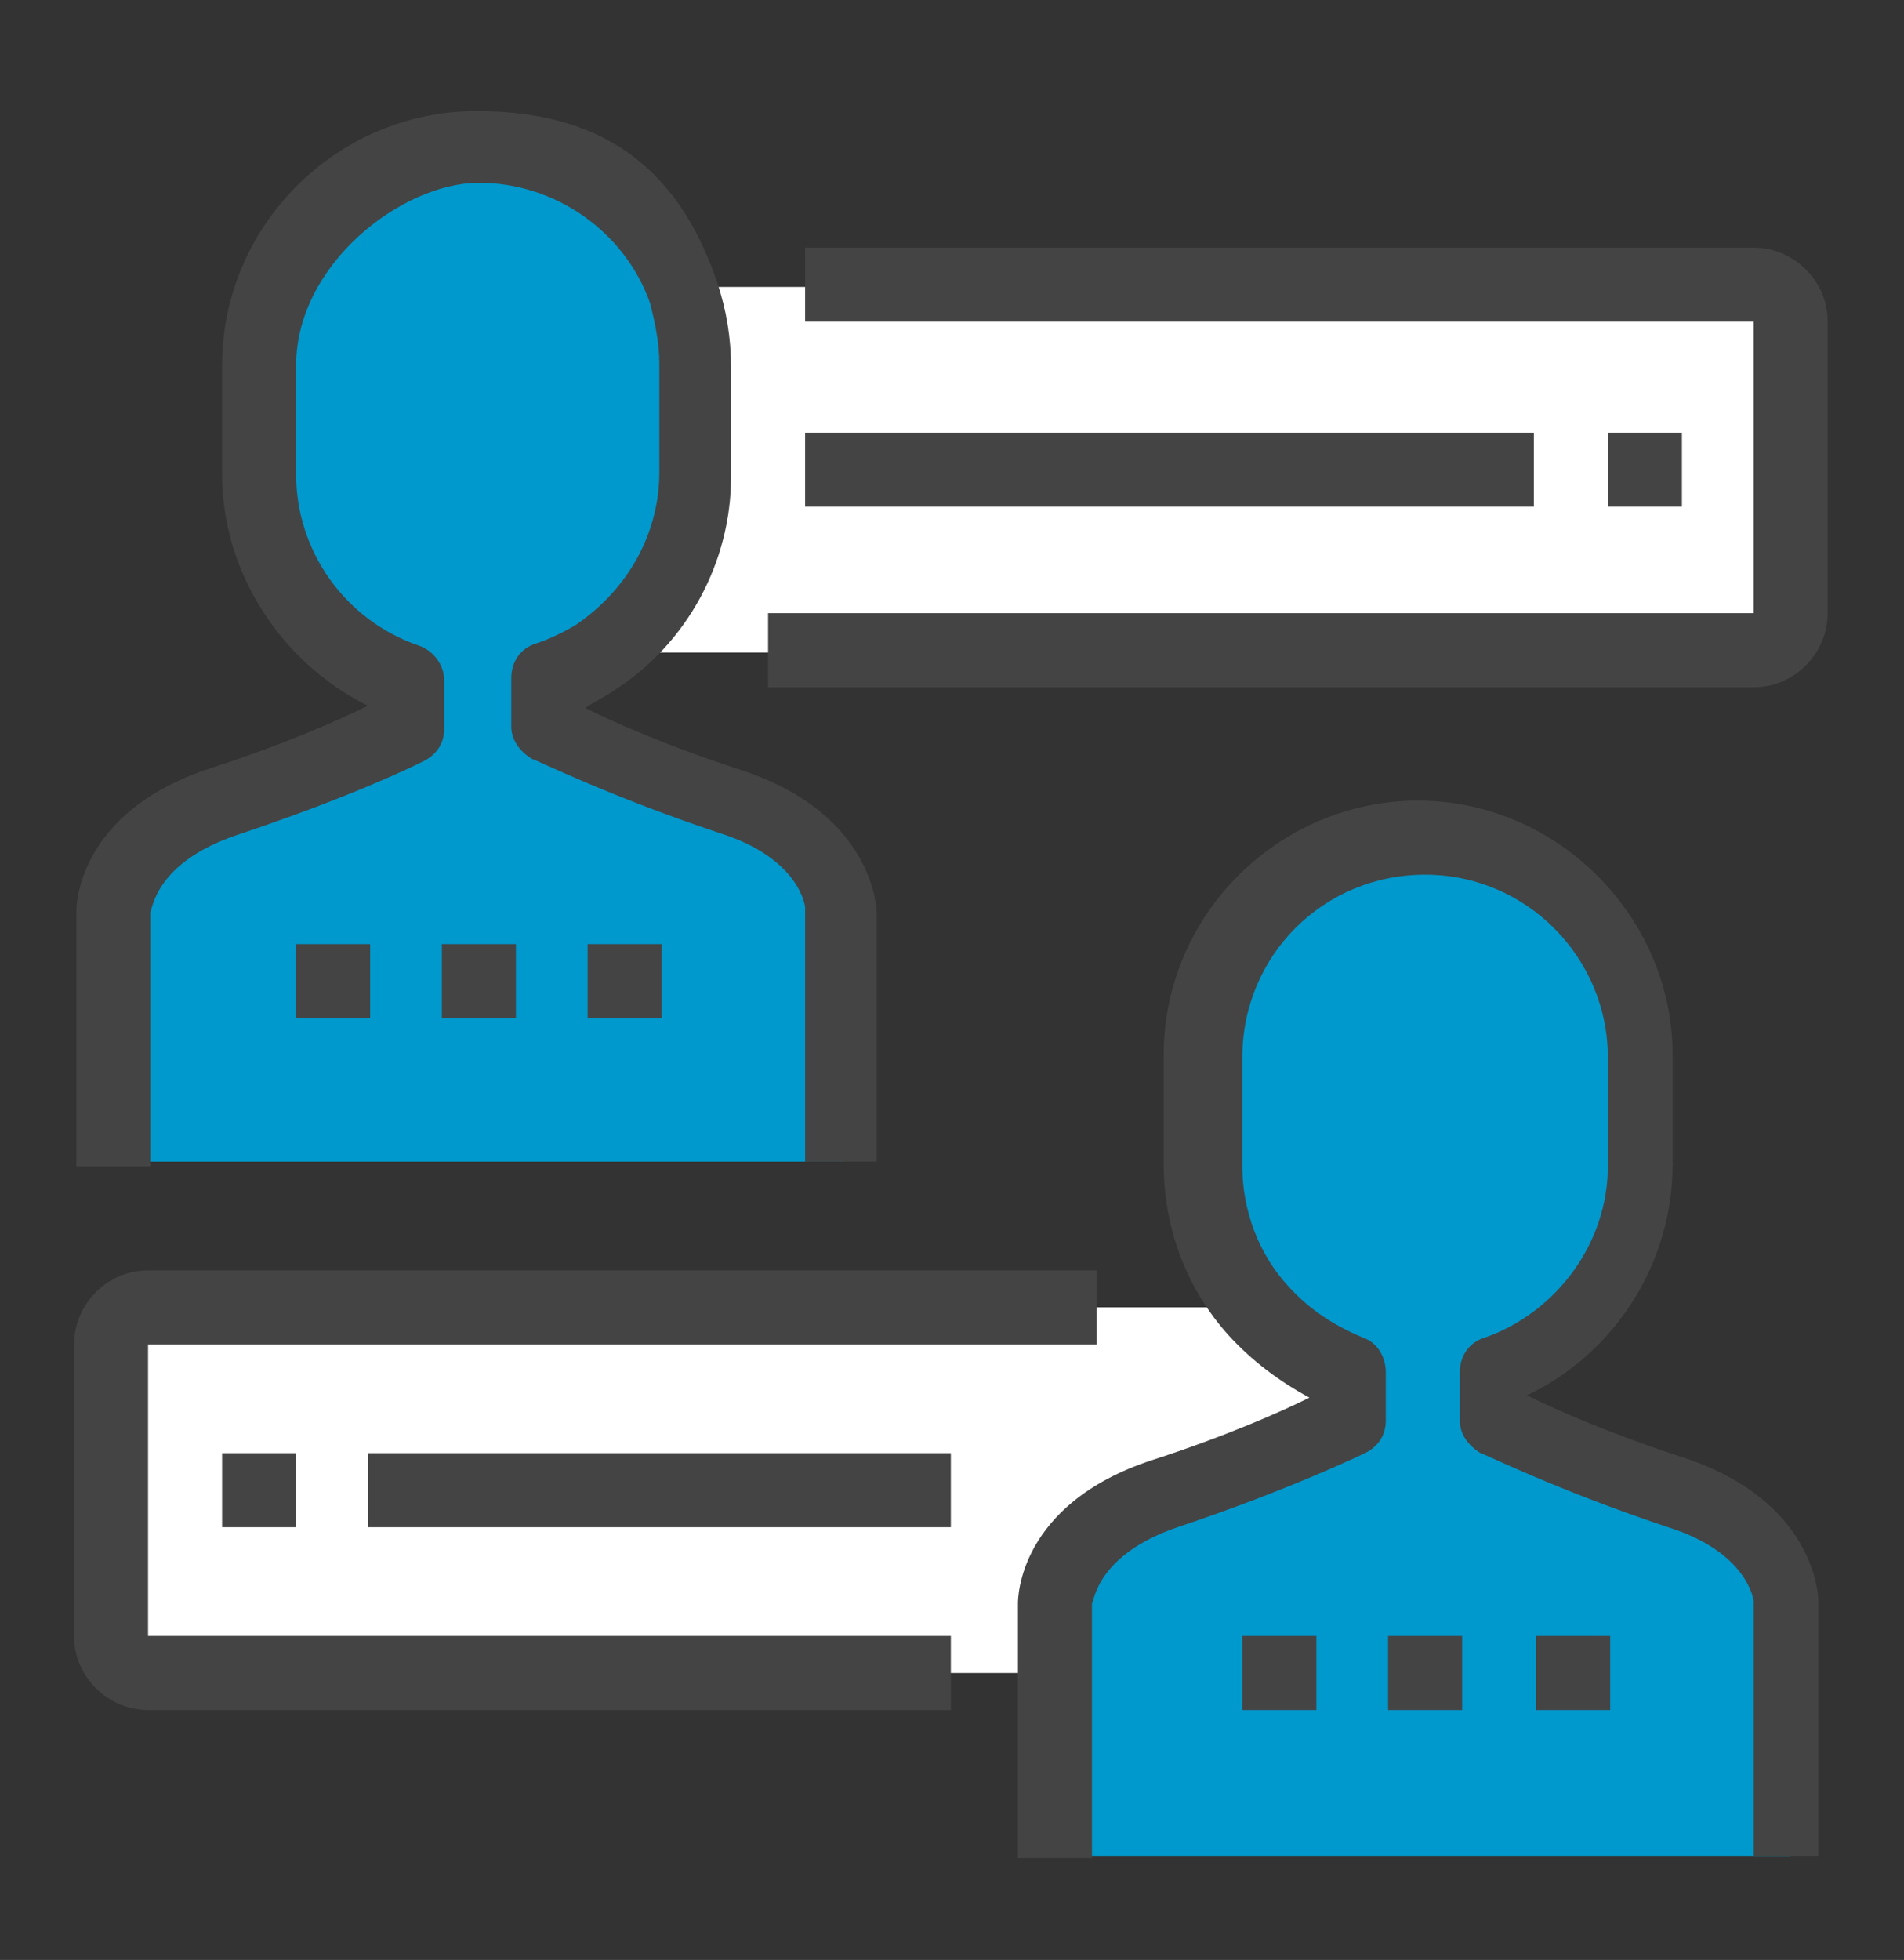
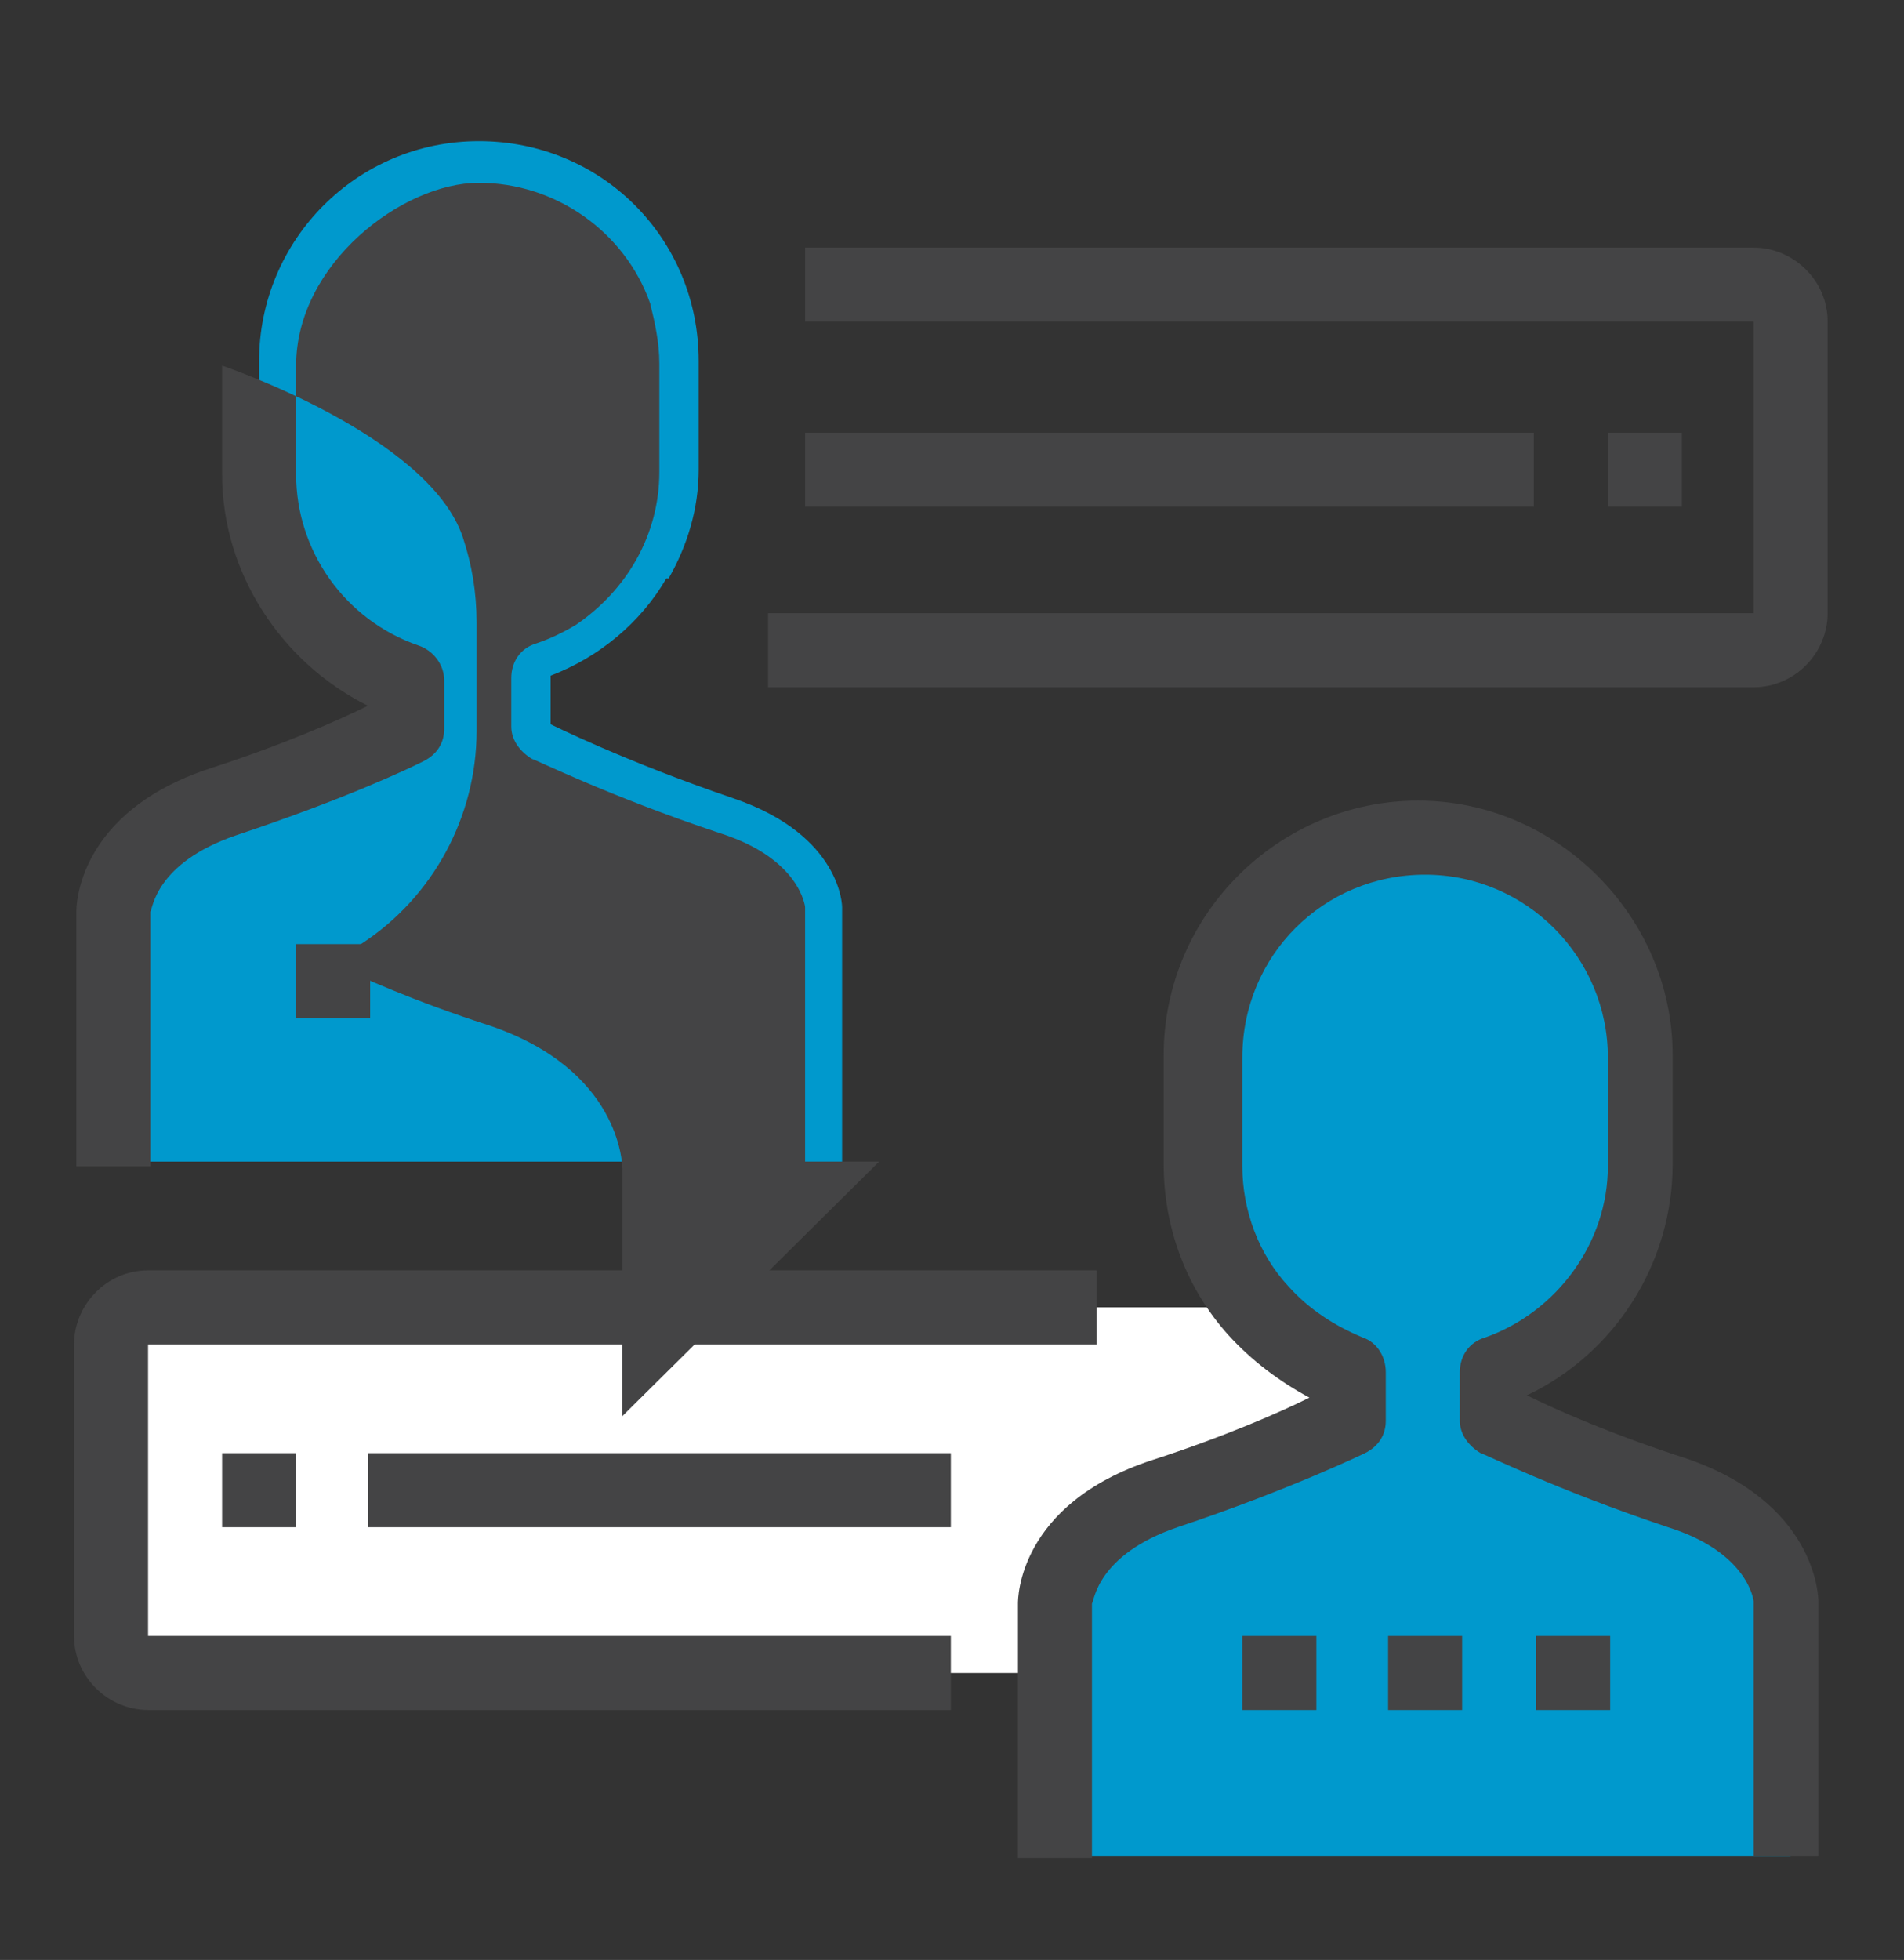
<svg xmlns="http://www.w3.org/2000/svg" id="Layer_1" version="1.1" viewBox="0 0 82.3 84.7">
  <rect x="0" y="0" width="82.3" height="84.7" fill="#333333" stroke="none" />
  <defs>
    <style>
      .st0 {
        fill: #0099cd;
      }

      .st1 {
        fill: #fff;
      }

      .st2 {
        fill: #444445;
      }
    </style>
  </defs>
  <path class="st0" d="M28.8,25c-1.1,1.9-2.9,3.4-5,4.2v2.1s3.2,1.6,7.9,3.2,4.7,4.7,4.7,4.7v11H4.9v-11s0-3.2,4.7-4.7c4.7-1.6,7.9-3.2,7.9-3.2v-2.1c-2.1-.8-3.9-2.3-5-4.2-.8-1.4-1.3-3-1.3-4.7v-4.7c0-5.2,4.2-9.5,9.5-9.5s9.5,4.2,9.5,9.5v4.7c0,1.7-.5,3.3-1.3,4.7h-.1Z" />
  <path class="st0" d="M69.8,55c-1.1,1.9-2.9,3.4-5,4.2v2.1s3.2,1.6,7.9,3.2c4.7,1.6,4.7,4.7,4.7,4.7v11h-31.5v-11s0-3.2,4.7-4.7,7.9-3.2,7.9-3.2v-2.1c-2.1-.8-3.9-2.3-5-4.2-.8-1.4-1.3-3-1.3-4.7v-4.7c0-5.2,4.2-9.5,9.5-9.5s9.5,4.2,9.5,9.5v4.7c0,1.7-.5,3.3-1.3,4.7h0Z" />
  <g>
    <g>
      <path class="st1" d="M4.9,70.7v-12.6c0-.9.7-1.6,1.6-1.6h48.1c1,1.2,2.4,2.1,3.9,2.6v2.1s-3.2,1.6-7.9,3.2-4.7,4.7-4.7,4.7v3.2H6.4c-.9,0-1.6-.7-1.6-1.6h0Z" />
-       <path class="st1" d="M29.6,12.4h46.3c.9,0,1.6.7,1.6,1.6v12.6c0,.9-.7,1.6-1.6,1.6H25.8c2.6-1.7,4.3-4.6,4.3-7.9v-4.7c0-1.1-.2-2.2-.5-3.2Z" />
    </g>
    <g>
-       <path class="st2" d="M38,50.2h-3.2v-11s-.2-2.1-3.7-3.2c-4.8-1.6-8-3.2-8.1-3.2-.5-.3-.9-.8-.9-1.4v-2.1c0-.7.4-1.3,1.1-1.5.6-.2,1.2-.5,1.7-.8,2.2-1.5,3.6-3.9,3.6-6.6v-4.7c0-.9-.2-1.8-.4-2.6-1.1-3.1-4.1-5.2-7.4-5.2s-7.9,3.5-7.9,7.9v4.7c0,3.3,2.1,6.3,5.3,7.4.6.2,1.1.8,1.1,1.5v2.1c0,.6-.3,1.1-.9,1.4s-3.3,1.6-8.1,3.2c-3.5,1.2-3.6,3.2-3.7,3.3v11h-3.2v-11c0-.2,0-4.3,5.8-6.2,3.1-1,5.6-2.1,6.8-2.7h0c-3.8-1.9-6.3-5.8-6.3-10v-4.7c0-6.1,5-11,11-11s8.9,3,10.4,7.4c.4,1.2.6,2.4.6,3.7v4.7c0,3.7-1.9,7.2-5,9.2-.4.3-.9.5-1.3.8h0c1.2.6,3.7,1.7,6.8,2.7,5.7,1.9,5.8,6,5.8,6.2v11-.3Z" />
-       <rect class="st2" x="19.1" y="40.8" width="3.2" height="3.2" />
+       <path class="st2" d="M38,50.2h-3.2v-11s-.2-2.1-3.7-3.2c-4.8-1.6-8-3.2-8.1-3.2-.5-.3-.9-.8-.9-1.4v-2.1c0-.7.4-1.3,1.1-1.5.6-.2,1.2-.5,1.7-.8,2.2-1.5,3.6-3.9,3.6-6.6v-4.7c0-.9-.2-1.8-.4-2.6-1.1-3.1-4.1-5.2-7.4-5.2s-7.9,3.5-7.9,7.9v4.7c0,3.3,2.1,6.3,5.3,7.4.6.2,1.1.8,1.1,1.5v2.1c0,.6-.3,1.1-.9,1.4s-3.3,1.6-8.1,3.2c-3.5,1.2-3.6,3.2-3.7,3.3v11h-3.2v-11c0-.2,0-4.3,5.8-6.2,3.1-1,5.6-2.1,6.8-2.7h0c-3.8-1.9-6.3-5.8-6.3-10v-4.7s8.9,3,10.4,7.4c.4,1.2.6,2.4.6,3.7v4.7c0,3.7-1.9,7.2-5,9.2-.4.3-.9.5-1.3.8h0c1.2.6,3.7,1.7,6.8,2.7,5.7,1.9,5.8,6,5.8,6.2v11-.3Z" />
      <rect class="st2" x="25.4" y="40.8" width="3.2" height="3.2" />
      <rect class="st2" x="12.8" y="40.8" width="3.2" height="3.2" />
      <path class="st2" d="M79,80.2h-3.2v-11s-.2-2.1-3.7-3.2c-4.8-1.6-8-3.2-8.1-3.2-.5-.3-.9-.8-.9-1.4v-2.1c0-.7.4-1.3,1.1-1.5,3.1-1.1,5.3-4.1,5.3-7.4v-4.7c0-4.3-3.5-7.9-7.9-7.9s-7.9,3.5-7.9,7.9v4.7c0,1.9.7,3.8,2,5.2.9,1,2,1.7,3.2,2.2.6.2,1,.8,1,1.5v2.1c0,.6-.3,1.1-.9,1.4,0,0-3.3,1.6-8.1,3.2-3.5,1.2-3.6,3.2-3.7,3.3v11h-3.2v-11c0-.2,0-4.3,5.8-6.2,3.1-1,5.6-2.1,6.8-2.7h0c-1.3-.7-2.5-1.6-3.5-2.7-1.8-2-2.8-4.6-2.8-7.4v-4.7c0-6.1,5-11,11-11s11,5,11,11v4.7c0,4.3-2.5,8.2-6.3,10h0c1.2.6,3.7,1.7,6.8,2.7,5.7,1.9,5.8,6,5.8,6.2v11h.4Z" />
      <rect class="st2" x="60" y="70.7" width="3.2" height="3.2" />
      <rect class="st2" x="66.4" y="70.7" width="3.2" height="3.2" />
      <rect class="st2" x="53.7" y="70.7" width="3.2" height="3.2" />
      <path class="st2" d="M75.8,29.7h-42.6v-3.2h42.6v-12.6h-41v-3.2h41c1.7,0,3.2,1.4,3.2,3.2v12.6c0,1.7-1.4,3.2-3.2,3.2Z" />
      <path class="st2" d="M41.1,73.9H6.4c-1.7,0-3.2-1.4-3.2-3.2v-12.6c0-1.7,1.4-3.2,3.2-3.2h41v3.2H6.4v12.6h34.7s0,3.2,0,3.2Z" />
      <rect class="st2" x="34.8" y="18.7" width="31.5" height="3.2" />
      <rect class="st2" x="15.9" y="62.8" width="25.2" height="3.2" />
      <rect class="st2" x="9.6" y="62.8" width="3.2" height="3.2" />
      <rect class="st2" x="69.5" y="18.7" width="3.2" height="3.2" />
    </g>
  </g>
</svg>